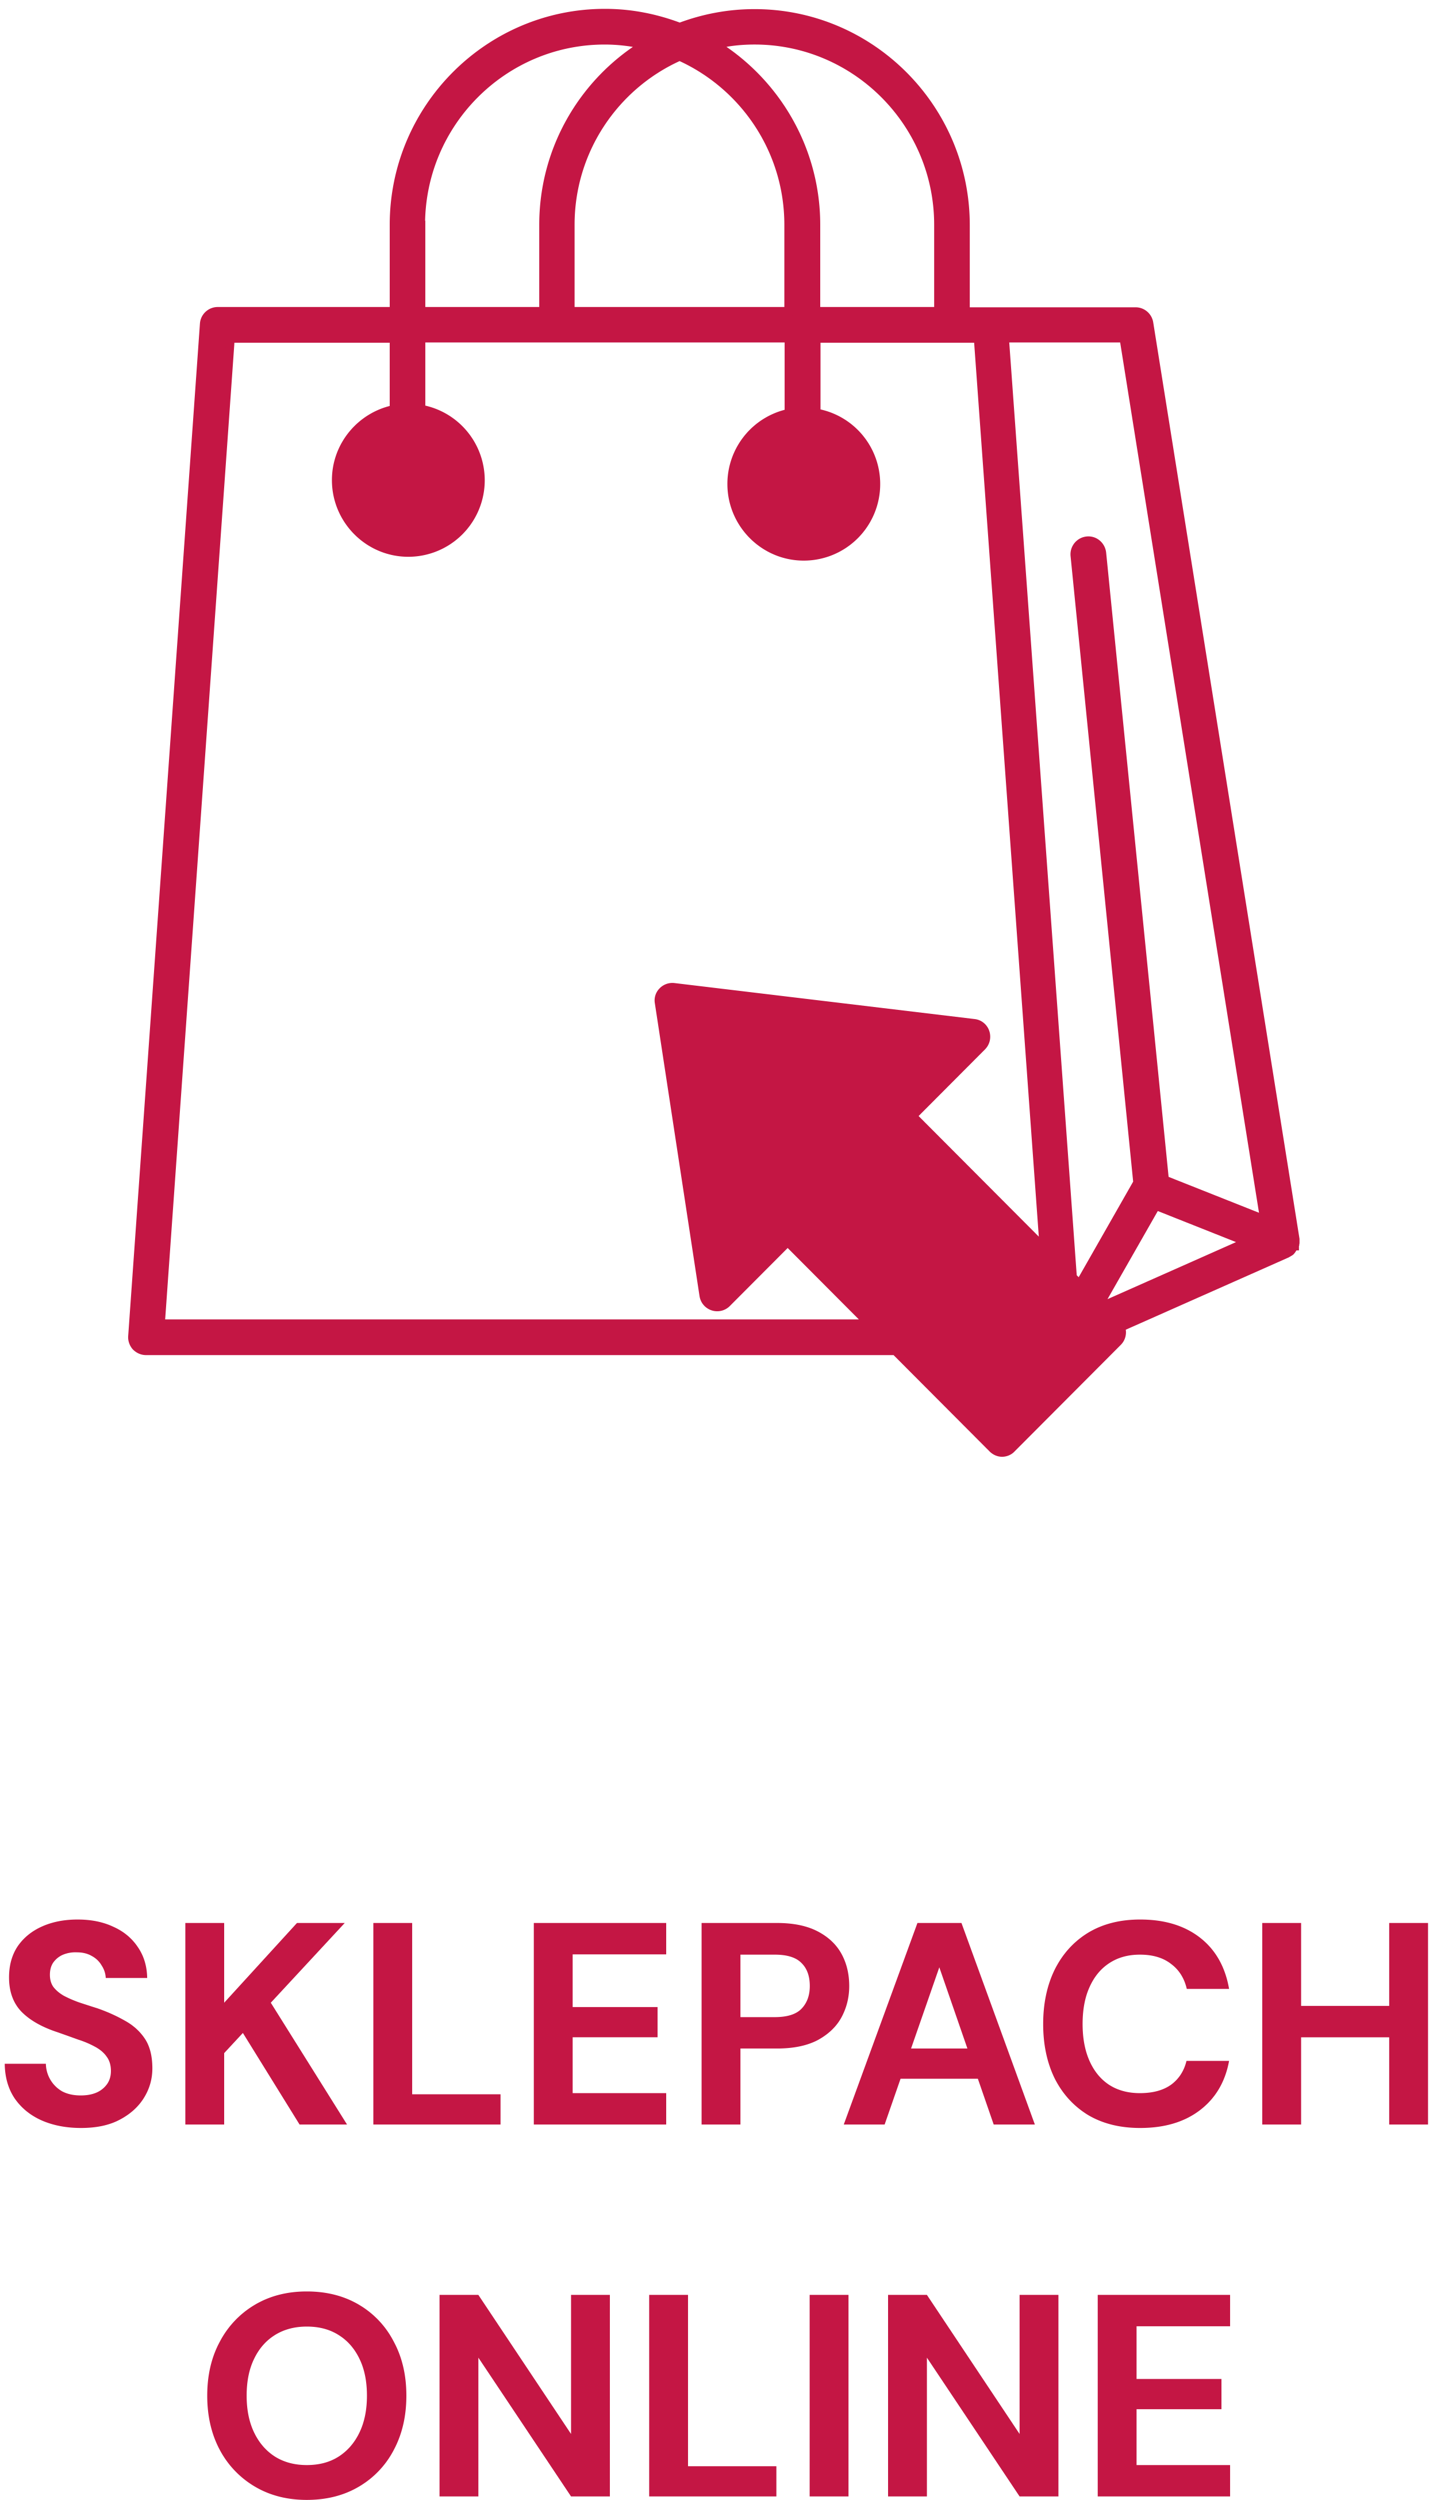
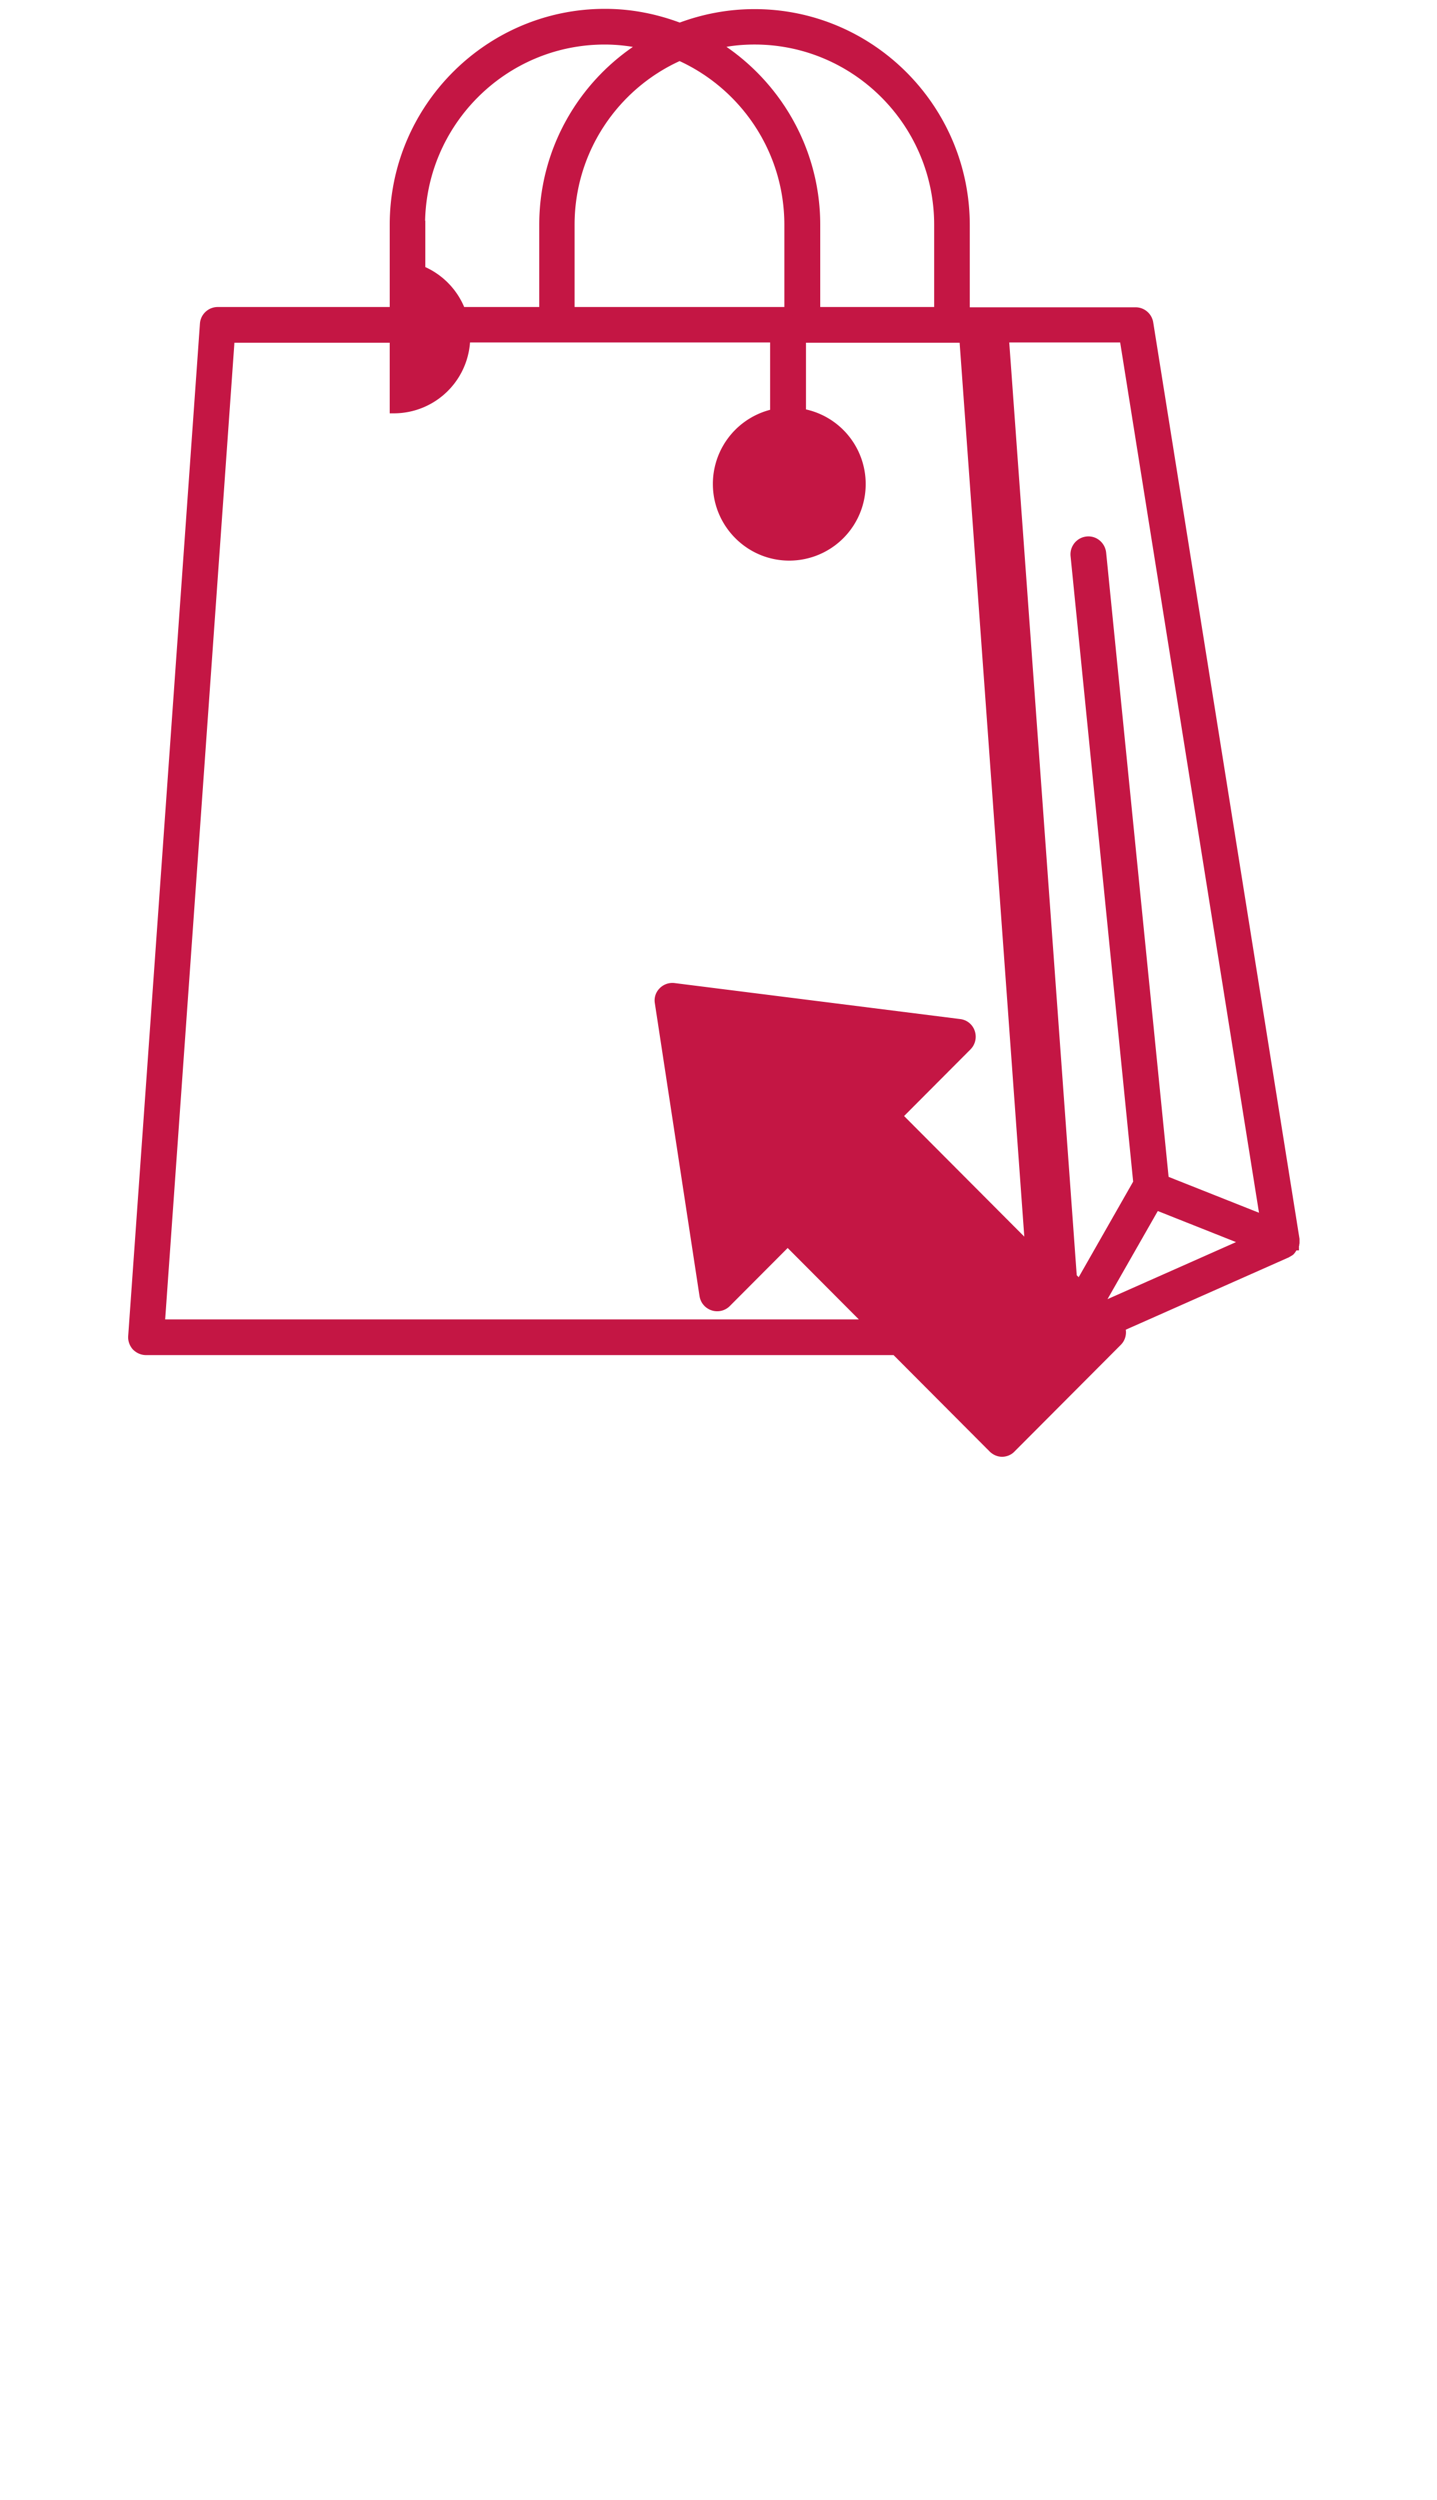
<svg xmlns="http://www.w3.org/2000/svg" width="111" height="193" fill="none">
-   <path d="M100.019 96.216s0-.084.021-.126c0-.043.022-.107.022-.15v-.275L88.765 24.931a1.065 1.065 0 0 0-1.036-.89H74.592v-6.662c0-9.017-7.32-16.358-16.31-16.358-2.032 0-3.978.382-5.776 1.061C50.708 1.403 48.783 1 46.731 1c-8.991 0-16.31 7.34-16.31 16.357v6.662H16.819c-.55 0-1.016.425-1.058.976l-5.543 78.18c-.02.276.085.574.275.786.212.212.487.339.783.339h57.879l7.51 7.531c.21.212.486.319.74.319s.55-.107.74-.319l8.208-8.231c.297-.297.38-.742.234-1.125l12.819-5.685s.105-.064.148-.086c.063-.042.127-.063.17-.126a.67.67 0 0 0 .105-.15c.042-.042.063-.105.106-.148 0-.021.042-.042.042-.064h.042Zm-15.062 4.477 4.337-7.595 7.002 2.78-11.19 4.964-.149-.149Zm12.714-6.555-7.7-3.056-4.844-48.393c-.064-.573-.572-1.018-1.163-.955a1.069 1.069 0 0 0-.953 1.167l4.845 48.393-4.464 7.829-.529-.53-5.246-72.473h9.18L97.65 94.117l.021.02ZM55.299 3.46c.951-.233 1.967-.34 2.982-.34 7.827 0 14.195 6.387 14.195 14.236v6.662h-9.435v-6.662c0-5.855-3.11-11.01-7.742-13.896Zm-2.793.912c4.95 2.228 8.398 7.214 8.398 12.984v6.662H44.066v-6.662c0-5.791 3.47-10.777 8.42-12.984h.021Zm-19.99 12.984c0-7.85 6.367-14.235 14.194-14.235 1.036 0 2.051.127 3.025.339 0 0 0-.021-.021 0-4.654 2.885-7.743 8.04-7.743 13.896v6.662h-9.435v-6.662h-.02ZM12.417 102.18l5.395-76.038H30.42v5.452c-2.539.53-4.464 2.78-4.464 5.474 0 3.076 2.496 5.6 5.585 5.6a5.587 5.587 0 0 0 5.585-5.6 5.597 5.597 0 0 0-4.59-5.495V26.12h28.389v5.77a5.595 5.595 0 0 0-4.421 5.474c0 3.076 2.496 5.6 5.584 5.6a5.588 5.588 0 0 0 5.585-5.6 5.579 5.579 0 0 0-4.611-5.495v-5.728h12.48l5.078 70.16-10.112-10.14 5.352-5.368a1.07 1.07 0 0 0 .253-1.104 1.03 1.03 0 0 0-.867-.7L52.063 76.21a1.06 1.06 0 0 0-.889.318 1 1 0 0 0-.275.891l3.449 22.595c.063.403.338.722.72.848.38.128.803.022 1.078-.253l4.697-4.71 6.261 6.28H12.418Z" fill="#C41644" stroke="#C41644" stroke-width=".635" stroke-miterlimit="10" />
-   <path d="M6.256 164.286c-1.126 0-2.134-.192-3.023-.578-.875-.385-1.571-.948-2.09-1.689-.504-.741-.763-1.638-.778-2.69h3.179a2.5 2.5 0 0 0 1.267 2.134c.4.208.874.311 1.423.311.474 0 .881-.074 1.222-.222a1.95 1.95 0 0 0 .823-.667c.193-.281.289-.615.289-1 0-.445-.111-.815-.334-1.112-.207-.296-.503-.548-.889-.756a7.304 7.304 0 0 0-1.311-.555c-.49-.178-1.008-.363-1.556-.556-1.23-.4-2.172-.934-2.824-1.601-.637-.666-.956-1.548-.956-2.645 0-.934.223-1.734.667-2.401.46-.667 1.09-1.178 1.89-1.534.8-.355 1.712-.533 2.734-.533 1.052 0 1.971.185 2.757.556.8.355 1.43.874 1.89 1.556.474.681.718 1.482.733 2.401H8.168a1.875 1.875 0 0 0-.312-.956 1.893 1.893 0 0 0-.755-.734c-.326-.193-.712-.289-1.156-.289a2.532 2.532 0 0 0-1.067.178 1.77 1.77 0 0 0-.756.6c-.178.252-.267.571-.267.956 0 .37.089.682.267.934.193.252.452.474.778.667.326.177.711.348 1.156.511.444.148.926.304 1.445.467.77.266 1.482.585 2.134.956.652.355 1.17.822 1.556 1.4.385.578.578 1.341.578 2.29 0 .815-.215 1.571-.645 2.267-.43.697-1.052 1.26-1.867 1.69-.8.429-1.8.644-3.001.644Zm8.06-.266v-15.561h3v6.157l5.624-6.157h3.69l-5.712 6.157 5.89 9.404H23.14l-4.379-7.07-1.445 1.557v5.513h-3Zm14.522 0v-15.561h3v13.226h6.825v2.335h-9.825Zm12.396 0v-15.561H51.46v2.423h-7.225v4.068h6.558v2.334h-6.558v4.312h7.225v2.424H41.234Zm12.96 0v-15.561h5.824c1.26 0 2.305.214 3.135.644.83.43 1.444 1.008 1.845 1.734.4.726.6 1.556.6 2.49 0 .859-.193 1.652-.578 2.379-.385.726-.993 1.319-1.823 1.778-.83.445-1.89.667-3.179.667h-2.823v5.869h-3.001Zm3-8.292h2.646c.964 0 1.653-.215 2.068-.645.43-.444.644-1.03.644-1.756 0-.771-.215-1.363-.644-1.778-.415-.43-1.104-.645-2.068-.645h-2.645v4.824Zm7.982 8.292 5.691-15.561h3.401l5.67 15.561h-3.18l-4.201-12.138-4.224 12.138h-3.157Zm2.512-3.535.8-2.334h7.915l.778 2.334h-9.493Zm20.383 3.801c-1.556 0-2.897-.333-4.023-1-1.112-.682-1.971-1.623-2.579-2.823-.593-1.215-.89-2.616-.89-4.202 0-1.585.297-2.986.89-4.201.608-1.215 1.467-2.164 2.579-2.846 1.126-.681 2.467-1.022 4.023-1.022 1.883 0 3.424.467 4.624 1.4 1.2.934 1.949 2.253 2.245 3.957h-3.267c-.193-.83-.6-1.474-1.223-1.934-.608-.474-1.408-.711-2.4-.711-.92 0-1.712.222-2.38.667-.651.43-1.155 1.045-1.511 1.845-.356.785-.534 1.734-.534 2.845 0 1.097.178 2.045.534 2.846.356.8.86 1.415 1.512 1.845.666.43 1.46.644 2.378.644.993 0 1.793-.214 2.401-.644.608-.445 1.008-1.06 1.2-1.845h3.29c-.296 1.615-1.044 2.882-2.245 3.801-1.2.919-2.741 1.378-4.624 1.378Zm19.236-.266v-15.561h3.001v15.561h-3.001Zm-9.804 0v-15.561h3.001v15.561h-3Zm2.579-6.736v-2.423h7.736v2.423h-7.736ZM23.698 193c-1.512 0-2.845-.341-4.001-1.023a7.195 7.195 0 0 1-2.712-2.823c-.652-1.215-.978-2.616-.978-4.201 0-1.586.326-2.979.978-4.179a7.164 7.164 0 0 1 2.712-2.846c1.156-.682 2.49-1.022 4.001-1.022 1.527 0 2.868.34 4.024 1.022a7.012 7.012 0 0 1 2.69 2.846c.652 1.2.978 2.593.978 4.179 0 1.585-.326 2.986-.978 4.201a7.04 7.04 0 0 1-2.69 2.823c-1.156.682-2.497 1.023-4.024 1.023Zm0-2.69c.949 0 1.764-.215 2.445-.645.697-.444 1.238-1.067 1.623-1.867.386-.8.578-1.749.578-2.845 0-1.112-.193-2.06-.578-2.846-.385-.8-.926-1.415-1.623-1.845-.681-.43-1.496-.644-2.445-.644-.933 0-1.749.214-2.445.644-.697.43-1.238 1.045-1.623 1.845-.385.786-.578 1.734-.578 2.846 0 1.096.193 2.045.578 2.845.385.8.926 1.423 1.623 1.867.696.43 1.512.645 2.445.645Zm10.253 2.423v-15.561h3l7.159 10.737v-10.737h3v15.561h-3l-7.158-10.715v10.715H33.95Zm16.194 0v-15.561h3.001v13.227h6.825v2.334h-9.826Zm12.396 0v-15.561h3.001v15.561h-3Zm6.057 0v-15.561h3.001l7.158 10.737v-10.737h3.001v15.561h-3l-7.159-10.715v10.715h-3.001Zm16.195 0v-15.561h10.225v2.423h-7.225v4.068h6.558v2.335h-6.558v4.312h7.225v2.423H84.793Z" fill="#C41644" />
+   <path d="M100.019 96.216s0-.084.021-.126c0-.043.022-.107.022-.15v-.275L88.765 24.931a1.065 1.065 0 0 0-1.036-.89H74.592v-6.662c0-9.017-7.32-16.358-16.31-16.358-2.032 0-3.978.382-5.776 1.061C50.708 1.403 48.783 1 46.731 1c-8.991 0-16.31 7.34-16.31 16.357v6.662H16.819c-.55 0-1.016.425-1.058.976l-5.543 78.18c-.02.276.085.574.275.786.212.212.487.339.783.339h57.879l7.51 7.531c.21.212.486.319.74.319s.55-.107.74-.319l8.208-8.231c.297-.297.38-.742.234-1.125l12.819-5.685s.105-.064.148-.086c.063-.042.127-.063.17-.126a.67.67 0 0 0 .105-.15c.042-.042.063-.105.106-.148 0-.021.042-.042.042-.064h.042Zm-15.062 4.477 4.337-7.595 7.002 2.78-11.19 4.964-.149-.149Zm12.714-6.555-7.7-3.056-4.844-48.393c-.064-.573-.572-1.018-1.163-.955a1.069 1.069 0 0 0-.953 1.167l4.845 48.393-4.464 7.829-.529-.53-5.246-72.473h9.18L97.65 94.117l.021.02ZM55.299 3.46c.951-.233 1.967-.34 2.982-.34 7.827 0 14.195 6.387 14.195 14.236v6.662h-9.435v-6.662c0-5.855-3.11-11.01-7.742-13.896Zm-2.793.912c4.95 2.228 8.398 7.214 8.398 12.984v6.662H44.066v-6.662c0-5.791 3.47-10.777 8.42-12.984h.021Zm-19.99 12.984c0-7.85 6.367-14.235 14.194-14.235 1.036 0 2.051.127 3.025.339 0 0 0-.021-.021 0-4.654 2.885-7.743 8.04-7.743 13.896v6.662h-9.435v-6.662h-.02ZM12.417 102.18l5.395-76.038H30.42v5.452a5.587 5.587 0 0 0 5.585-5.6 5.597 5.597 0 0 0-4.59-5.495V26.12h28.389v5.77a5.595 5.595 0 0 0-4.421 5.474c0 3.076 2.496 5.6 5.584 5.6a5.588 5.588 0 0 0 5.585-5.6 5.579 5.579 0 0 0-4.611-5.495v-5.728h12.48l5.078 70.16-10.112-10.14 5.352-5.368a1.07 1.07 0 0 0 .253-1.104 1.03 1.03 0 0 0-.867-.7L52.063 76.21a1.06 1.06 0 0 0-.889.318 1 1 0 0 0-.275.891l3.449 22.595c.063.403.338.722.72.848.38.128.803.022 1.078-.253l4.697-4.71 6.261 6.28H12.418Z" fill="#C41644" stroke="#C41644" stroke-width=".635" stroke-miterlimit="10" />
</svg>